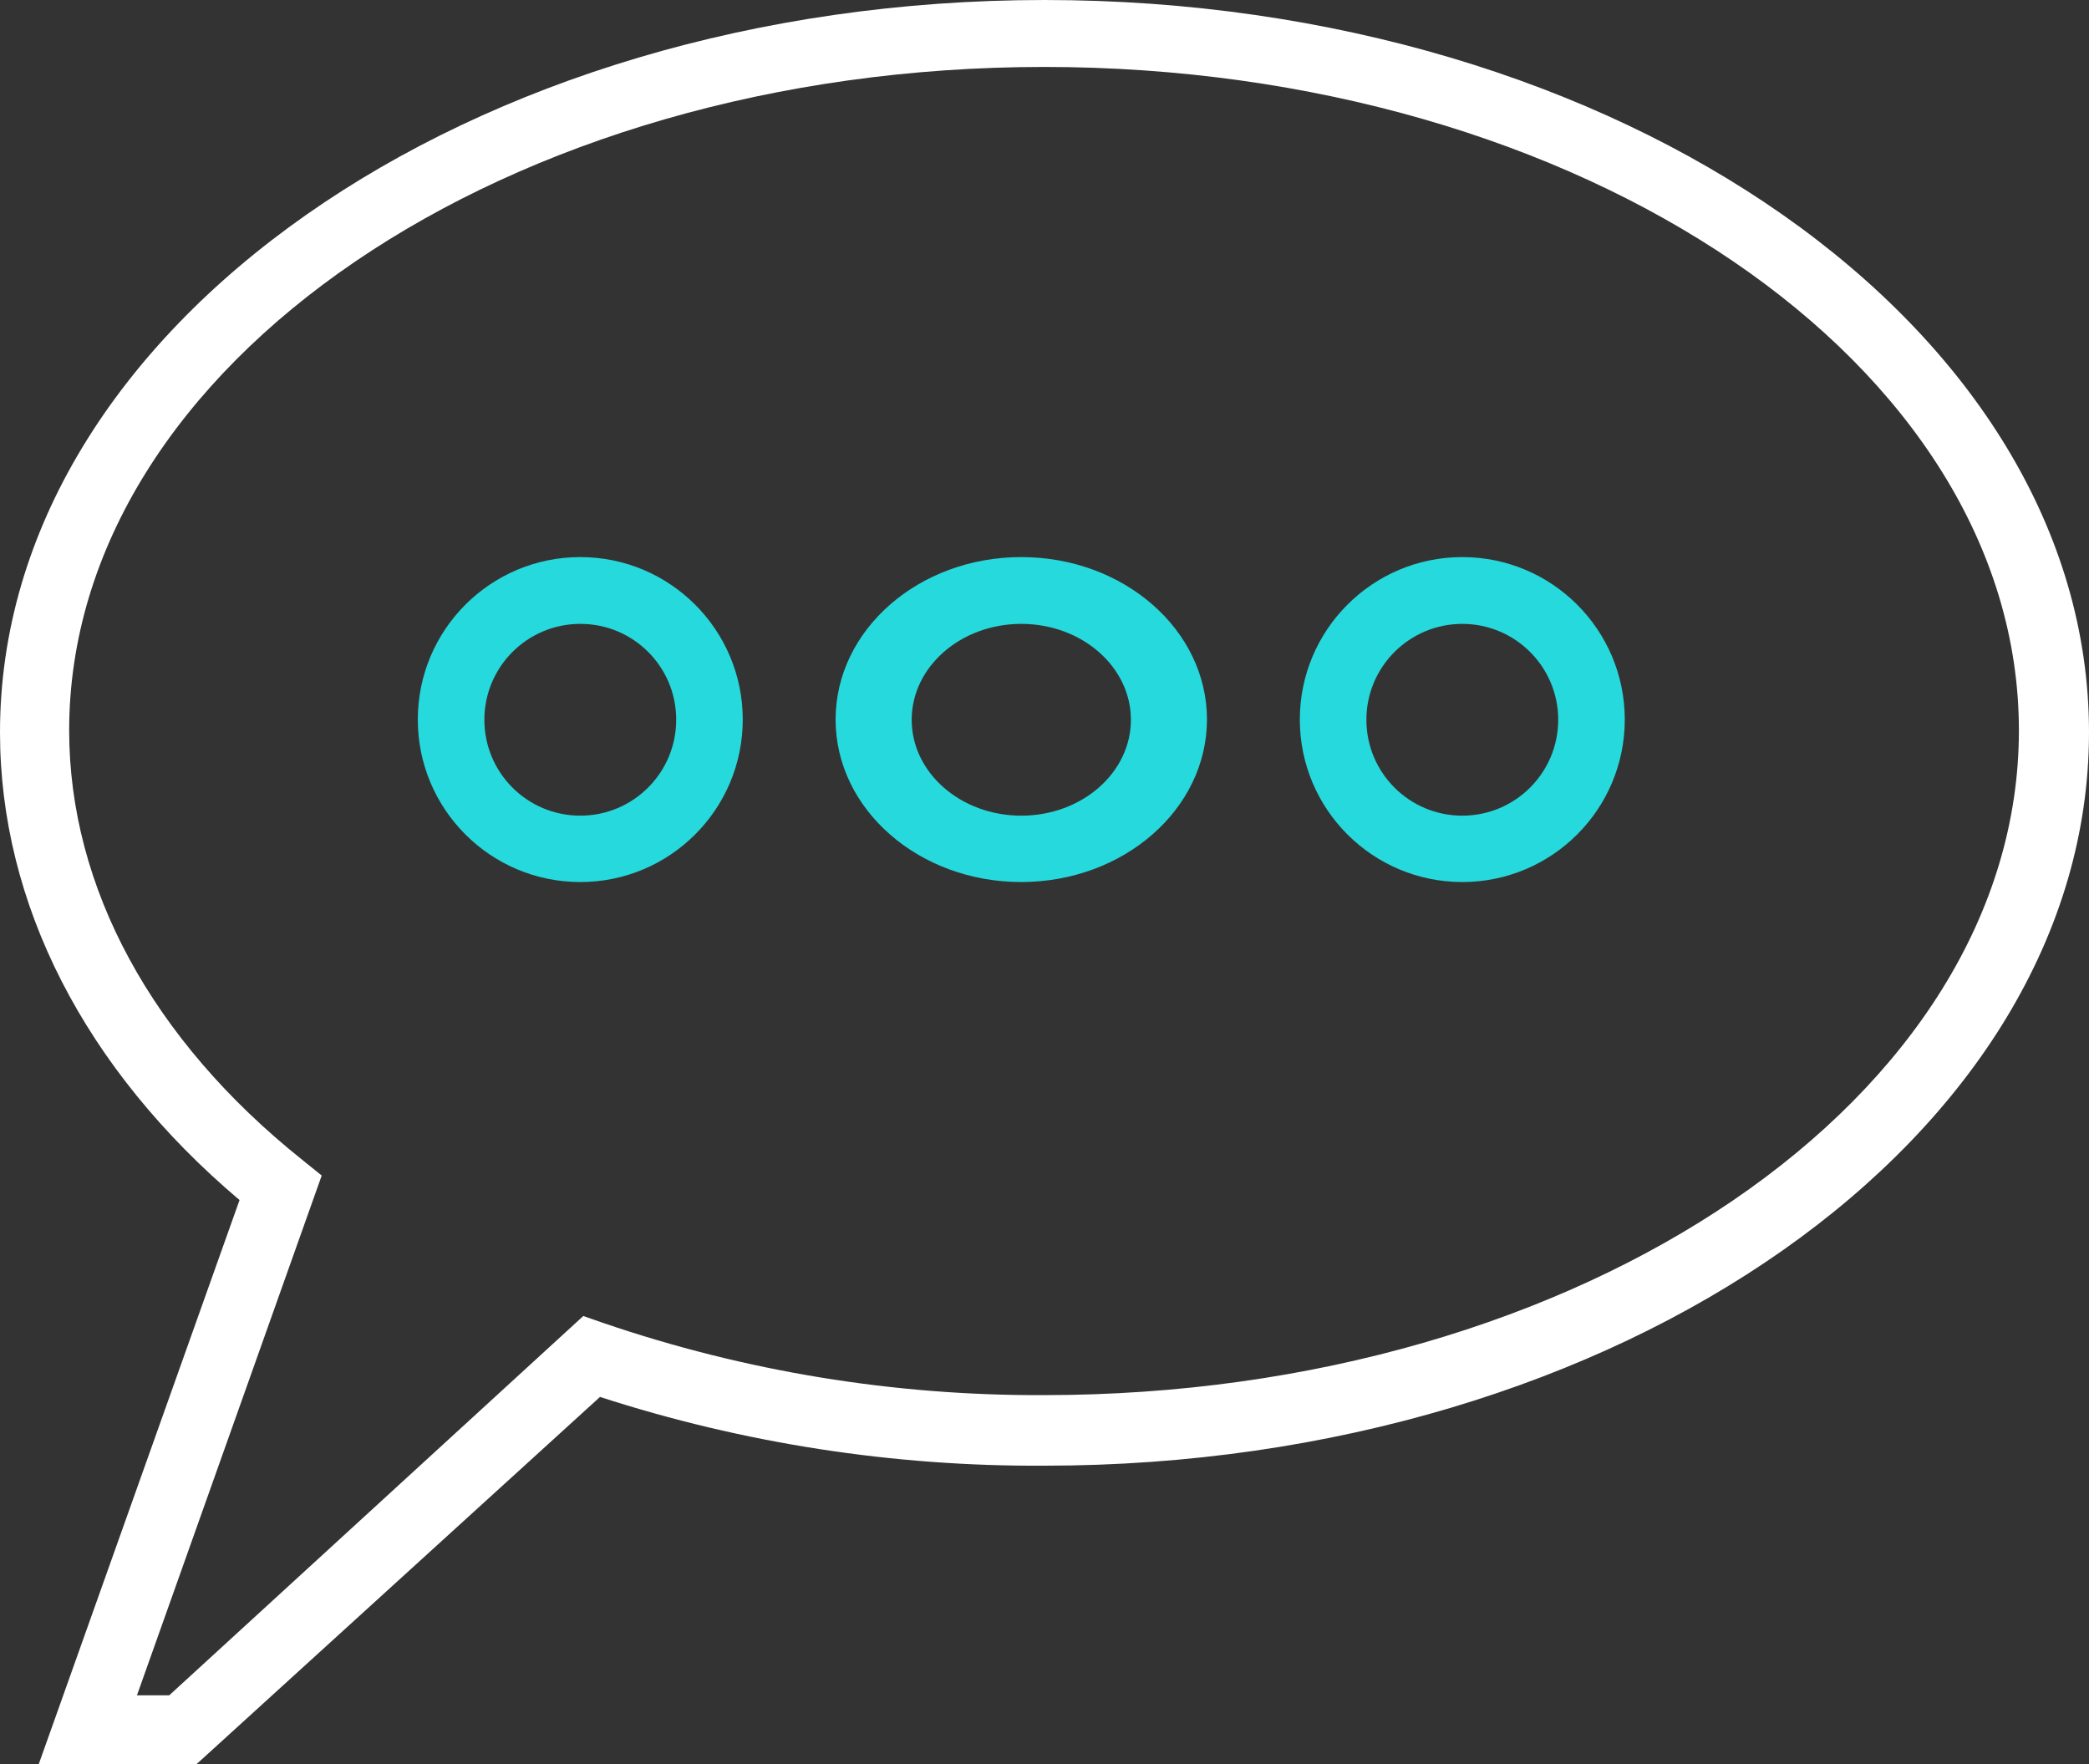
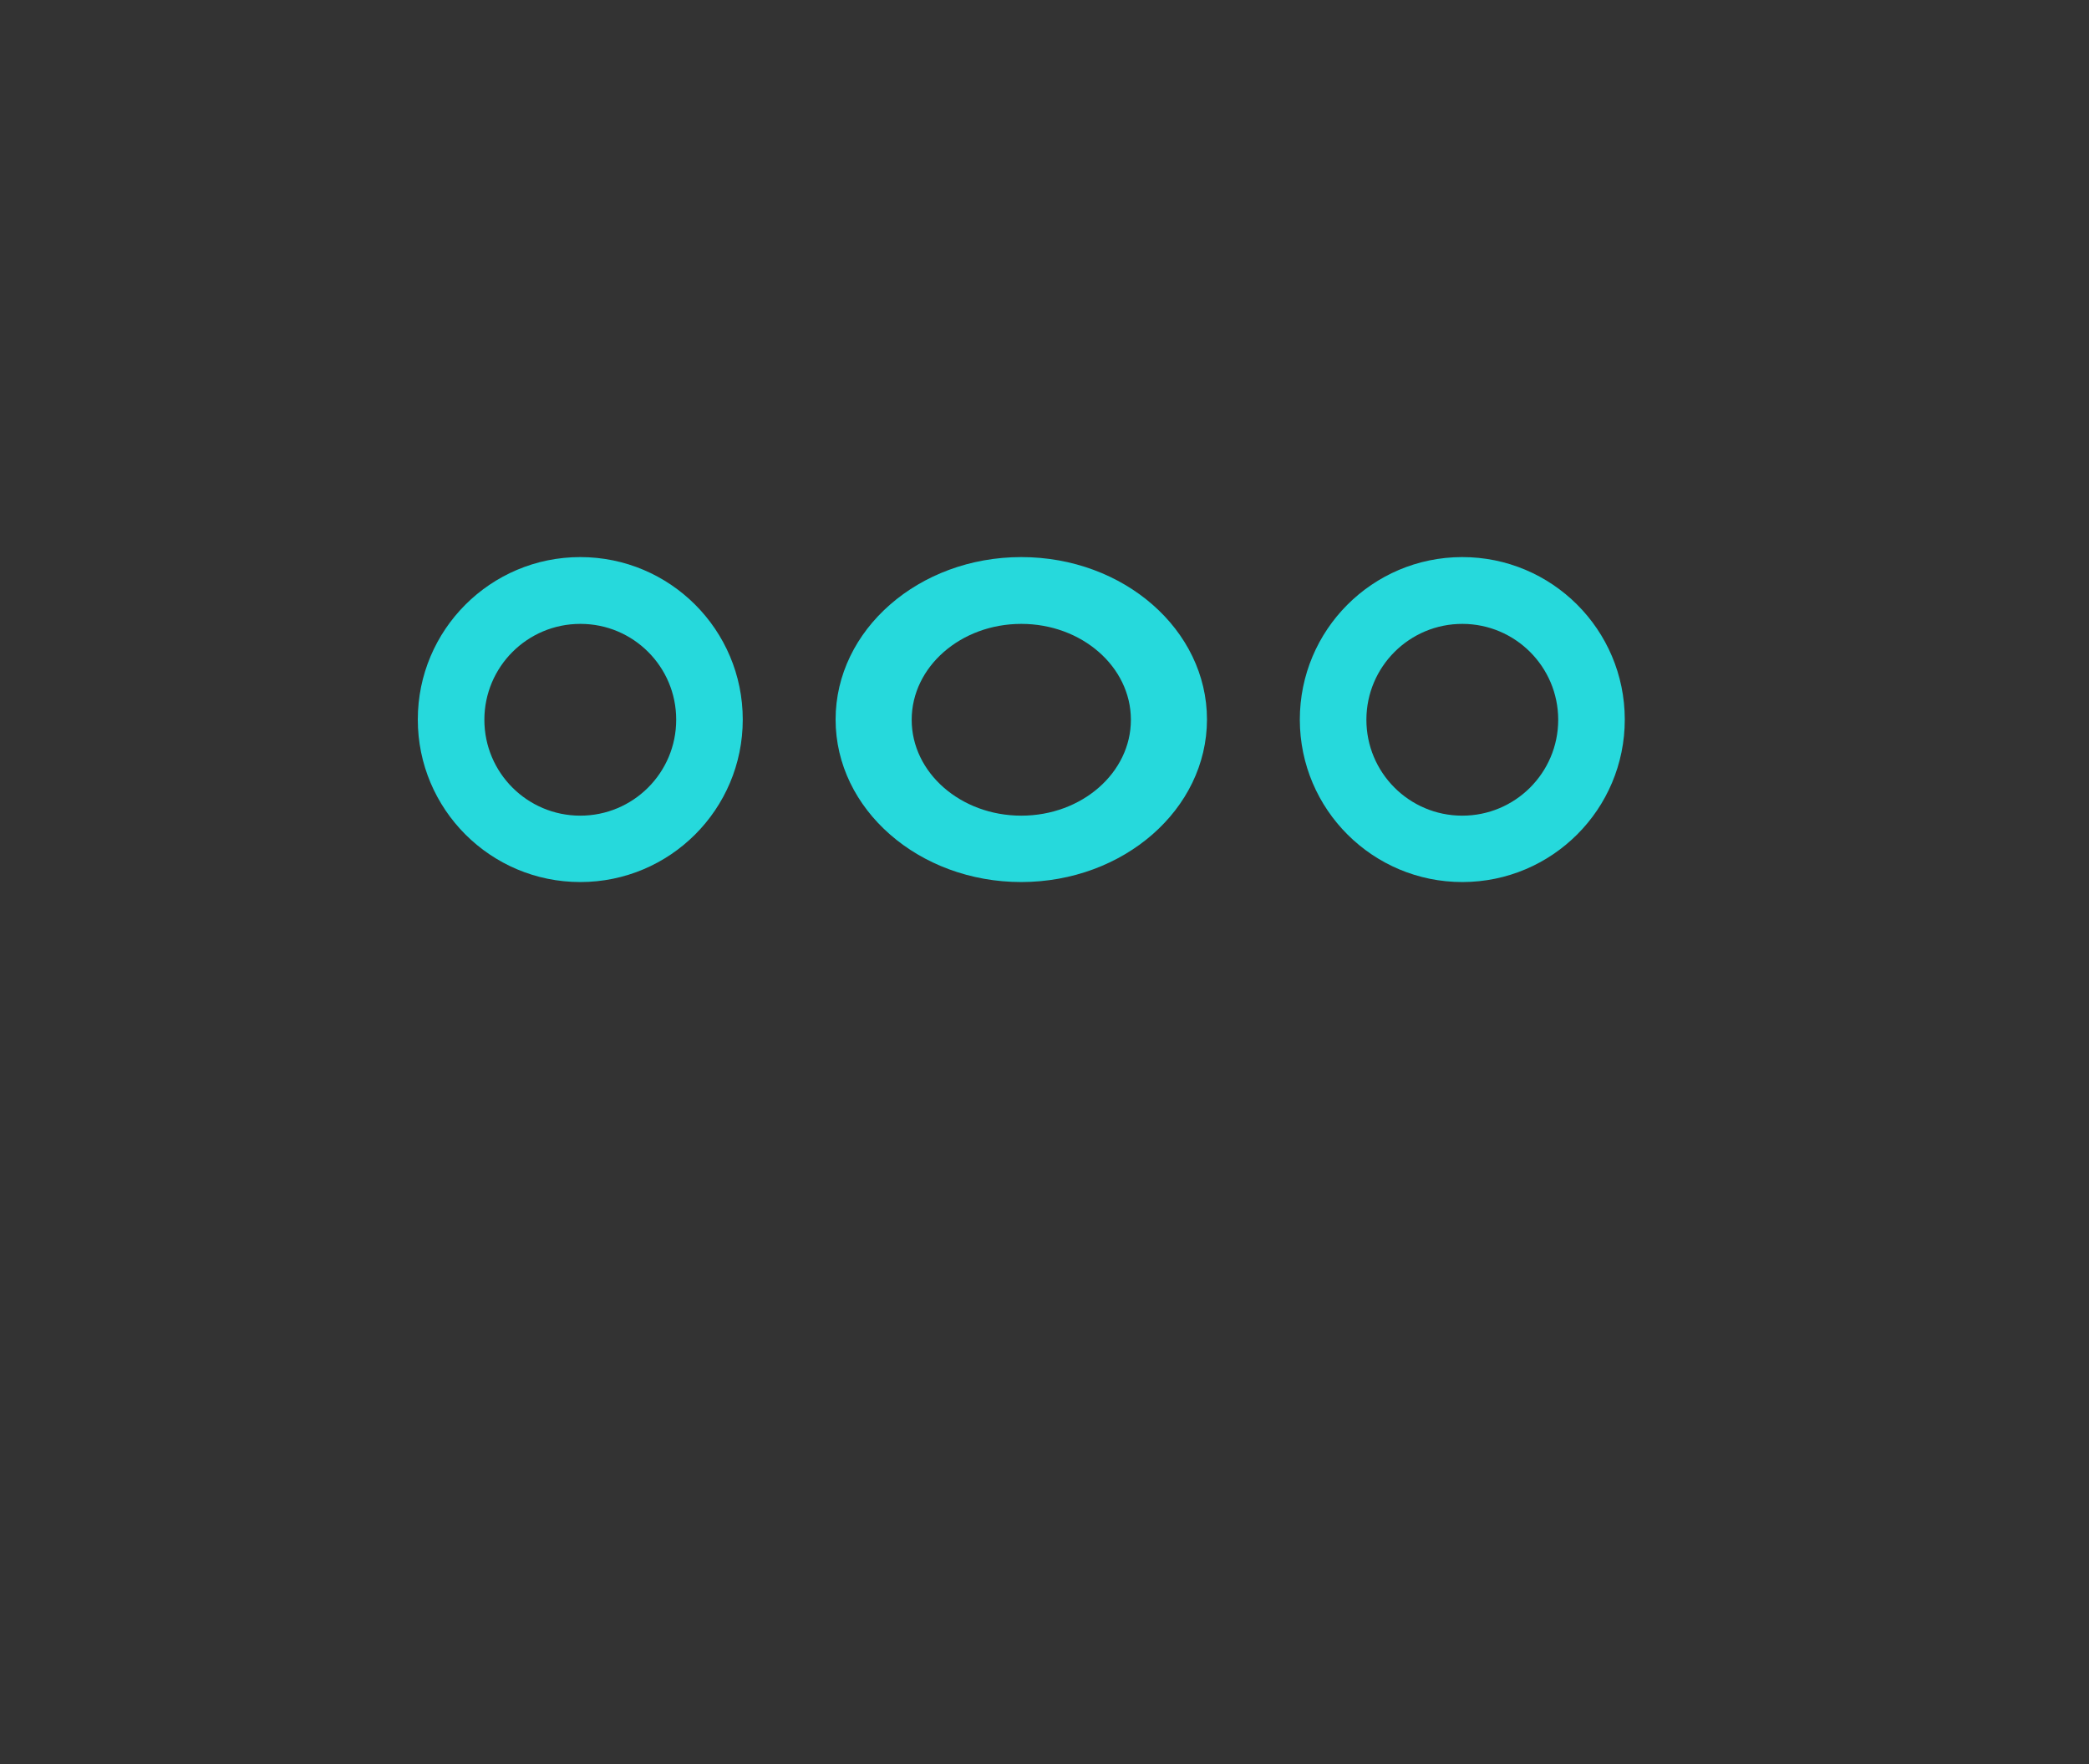
<svg xmlns="http://www.w3.org/2000/svg" width="45" height="38" viewBox="0 0 45 38">
  <rect x="0" y="0" width="45" height="38" fill="#333333" stroke="none" />
  <g fill="none" fill-rule="evenodd">
-     <path fill="#FFF" d="M4.235,38 L0.835,38 L5.16,25.85 C1.82,23.026 0,19.462 0,15.774 C0,7.075 10.1,-9.9475983e-14 22.5,-9.9475983e-14 C34.9,-9.9475983e-14 45,7.075 45,15.774 C45,24.473 34.9,31.572 22.5,31.572 C19.248,31.592 16.015,31.092 12.925,30.091 L4.235,38 Z M2.95,36.519 L3.645,36.519 L12.565,28.348 L12.99,28.496 C16.045,29.541 19.257,30.067 22.49,30.052 C34.08,30.052 43.49,23.633 43.49,15.734 C43.49,7.835 34.065,1.442 22.49,1.442 C10.915,1.442 1.49,7.86 1.49,15.734 C1.49,19.116 3.275,22.404 6.52,24.991 L6.93,25.322 L2.95,36.519 Z" />
-     <path fill="#26D9DC" d="M12.5 19C10.567 19 9 17.433 9 15.5 9 13.567 10.567 12 12.5 12 14.433 12 16 13.567 16 15.5 16 17.433 14.433 19 12.5 19zM12.5 13.439C11.359 13.439 10.434 14.364 10.434 15.505 10.434 16.646 11.359 17.57 12.5 17.57 13.641 17.57 14.566 16.646 14.566 15.505 14.566 15.503 14.566 15.501 14.566 15.5 14.566 14.362 13.643 13.439 12.505 13.439 12.503 13.439 12.502 13.439 12.5 13.439zM31.505 19C29.572 19.002 28.003 17.438 28 15.505 27.998 13.572 29.562 12.003 31.495 12 33.428 11.997 34.997 13.562 35 15.495 35 15.497 35 15.499 35 15.5 35 17.431 33.436 18.997 31.505 19zM31.505 13.439C30.364 13.436 29.437 14.359 29.434 15.5 29.432 16.641 30.354 17.568 31.495 17.57 32.636 17.573 33.563 16.65 33.566 15.51 33.566 15.506 33.566 15.503 33.566 15.5 33.563 14.363 32.642 13.442 31.505 13.439zM22 19C19.791 19 18 17.433 18 15.5 18 13.567 19.791 12 22 12 24.209 12 26 13.567 26 15.5 25.997 17.432 24.208 18.997 22 19zM22 13.439C20.696 13.439 19.639 14.364 19.639 15.505 19.639 16.646 20.696 17.57 22 17.57 23.304 17.57 24.361 16.646 24.361 15.505 24.361 15.503 24.361 15.501 24.361 15.5 24.358 14.361 23.302 13.439 22 13.439z" />
+     <path fill="#26D9DC" d="M12.5 19C10.567 19 9 17.433 9 15.5 9 13.567 10.567 12 12.5 12 14.433 12 16 13.567 16 15.5 16 17.433 14.433 19 12.5 19M12.5 13.439C11.359 13.439 10.434 14.364 10.434 15.505 10.434 16.646 11.359 17.57 12.5 17.57 13.641 17.57 14.566 16.646 14.566 15.505 14.566 15.503 14.566 15.501 14.566 15.5 14.566 14.362 13.643 13.439 12.505 13.439 12.503 13.439 12.502 13.439 12.5 13.439zM31.505 19C29.572 19.002 28.003 17.438 28 15.505 27.998 13.572 29.562 12.003 31.495 12 33.428 11.997 34.997 13.562 35 15.495 35 15.497 35 15.499 35 15.5 35 17.431 33.436 18.997 31.505 19zM31.505 13.439C30.364 13.436 29.437 14.359 29.434 15.5 29.432 16.641 30.354 17.568 31.495 17.57 32.636 17.573 33.563 16.65 33.566 15.51 33.566 15.506 33.566 15.503 33.566 15.5 33.563 14.363 32.642 13.442 31.505 13.439zM22 19C19.791 19 18 17.433 18 15.5 18 13.567 19.791 12 22 12 24.209 12 26 13.567 26 15.5 25.997 17.432 24.208 18.997 22 19zM22 13.439C20.696 13.439 19.639 14.364 19.639 15.505 19.639 16.646 20.696 17.57 22 17.57 23.304 17.57 24.361 16.646 24.361 15.505 24.361 15.503 24.361 15.501 24.361 15.5 24.358 14.361 23.302 13.439 22 13.439z" />
  </g>
</svg>